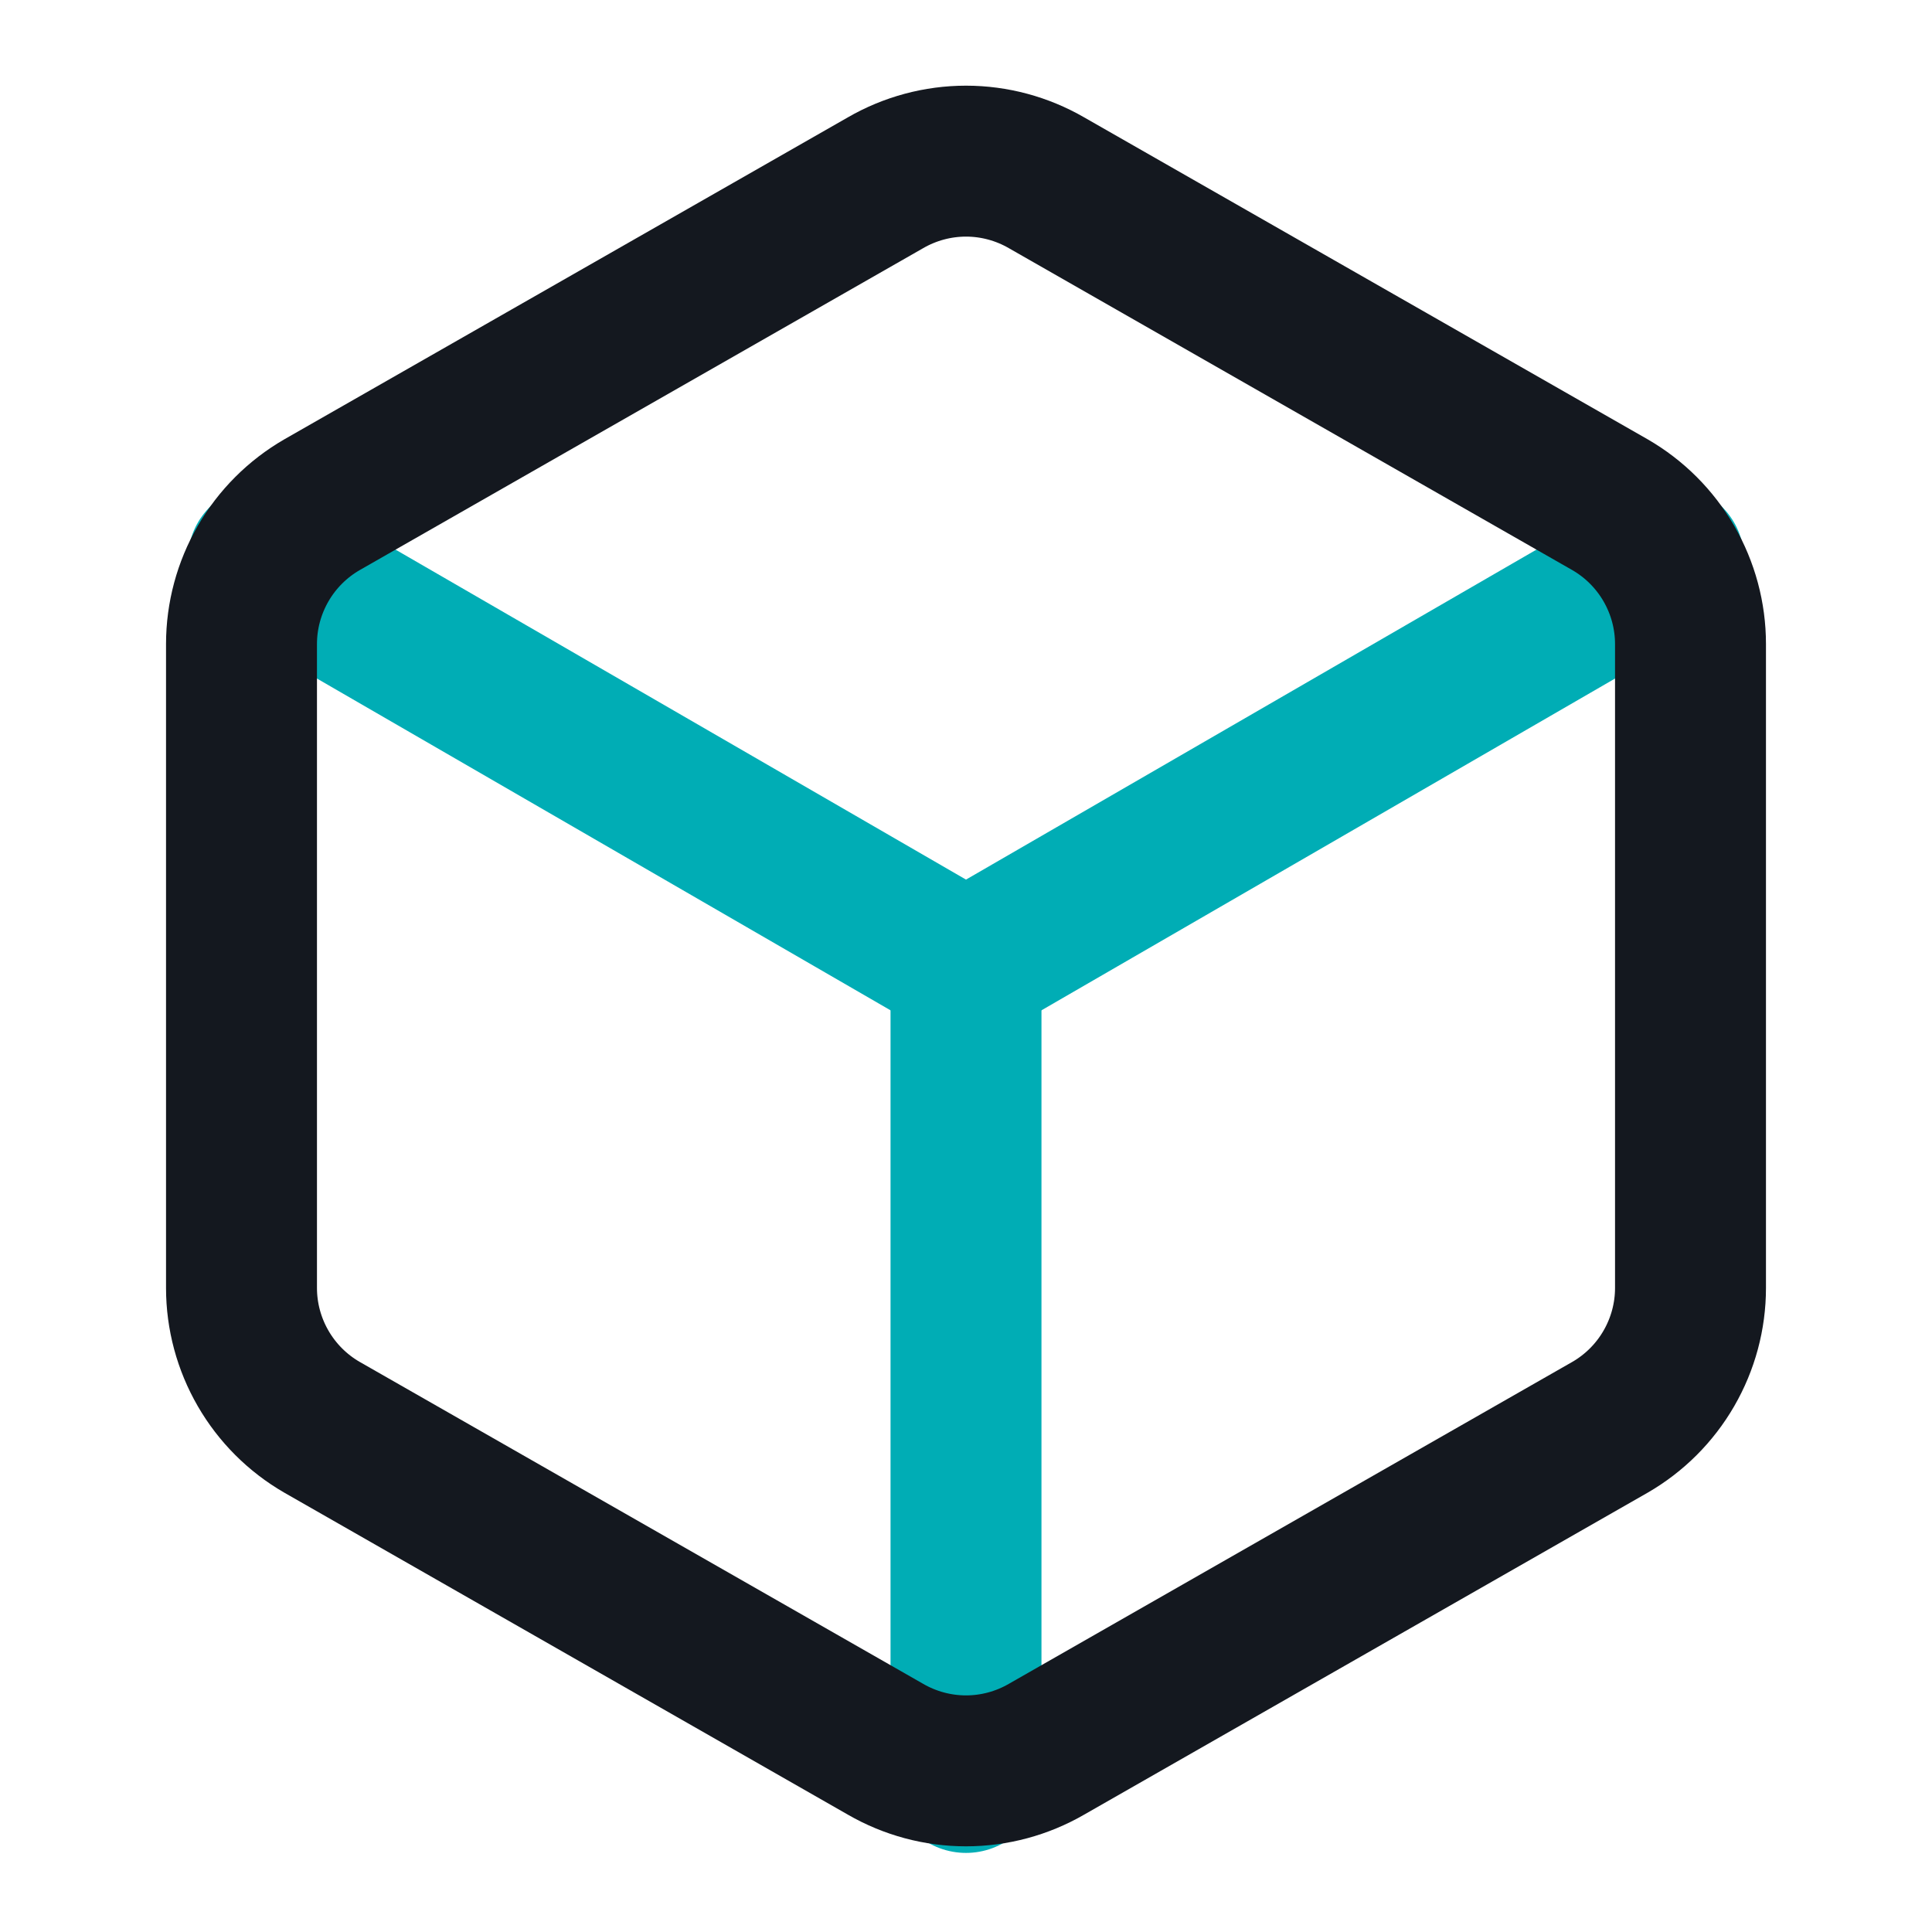
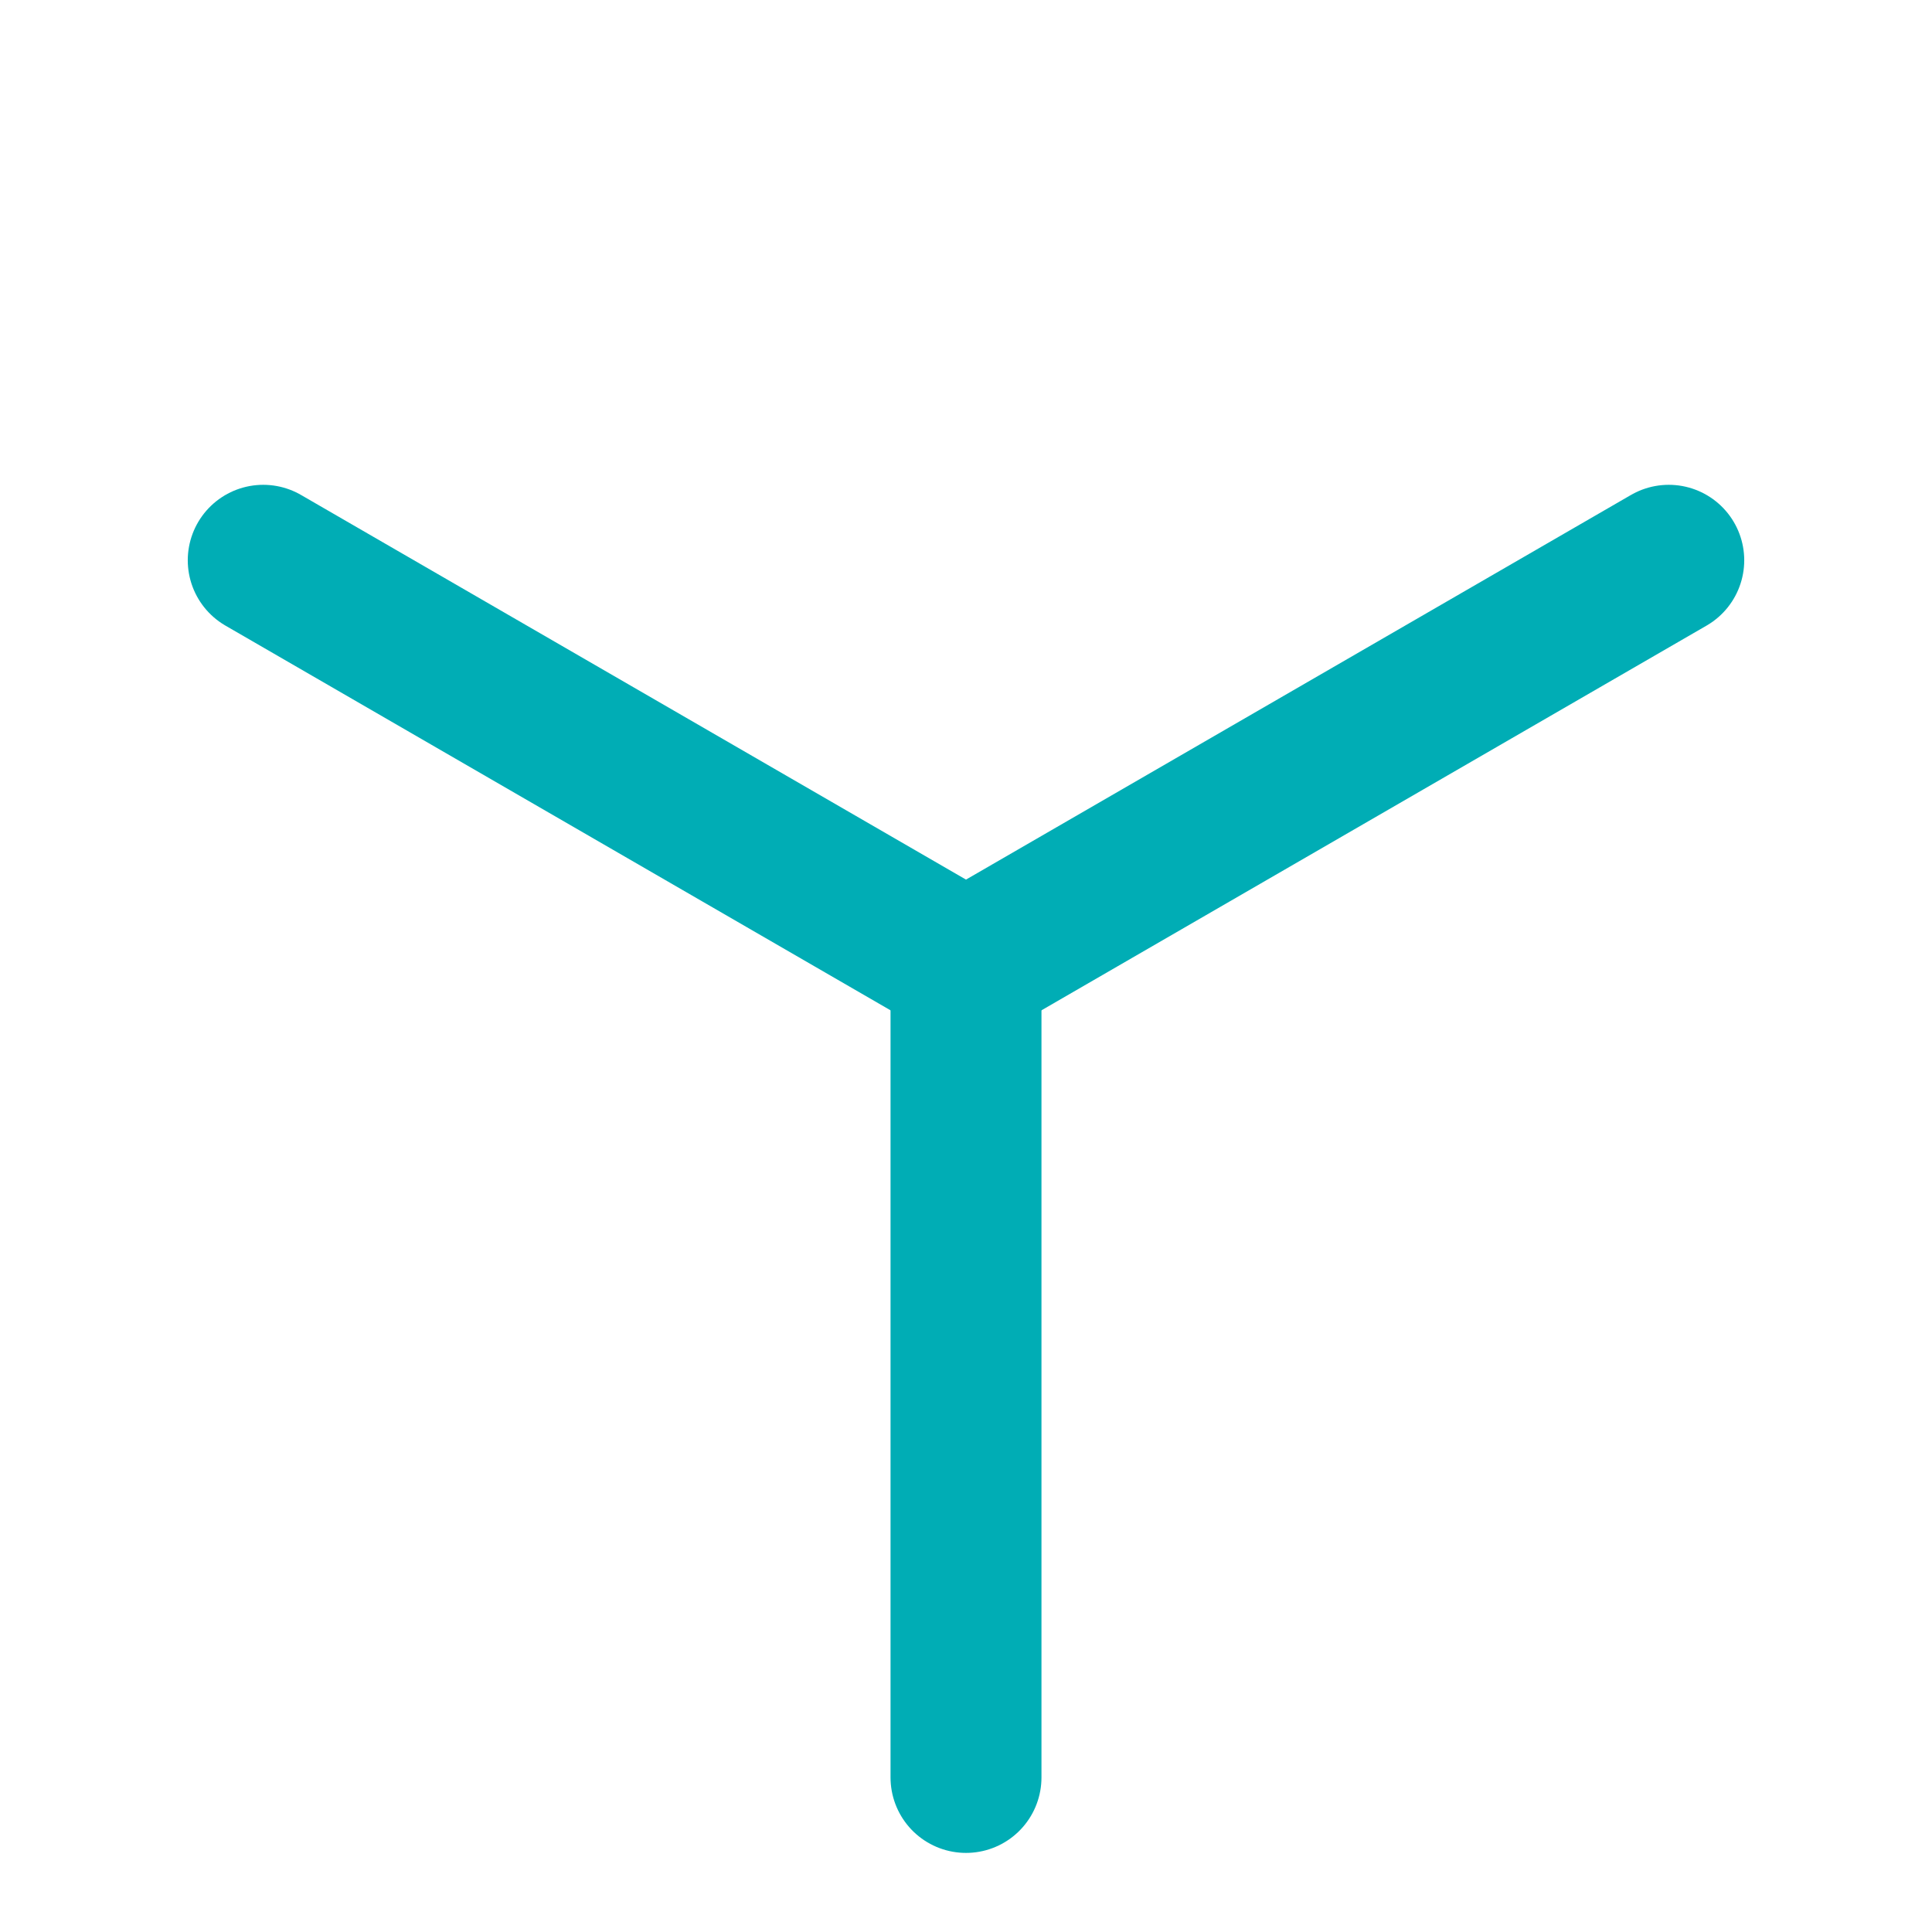
<svg xmlns="http://www.w3.org/2000/svg" width="32" height="32" viewBox="0 0 32 32" fill="none">
  <path d="M4.36 9.28L16 16.013L27.64 9.28" stroke="#00ADB5" stroke-width="2.5" stroke-linecap="round" stroke-linejoin="round" />
  <path d="M16 29.44V16" stroke="#00ADB5" stroke-width="2.5" stroke-linecap="round" stroke-linejoin="round" />
-   <path d="M28 21.333V10.667C28 10.199 27.876 9.74 27.642 9.335C27.408 8.93 27.072 8.594 26.667 8.36L17.333 3.027C16.928 2.793 16.468 2.669 16 2.669C15.532 2.669 15.072 2.793 14.667 3.027L5.333 8.36C4.928 8.594 4.592 8.93 4.358 9.335C4.124 9.74 4 10.199 4 10.667V21.333C4 21.801 4.124 22.26 4.358 22.665C4.592 23.07 4.928 23.406 5.333 23.64L14.667 28.973C15.072 29.207 15.532 29.331 16 29.331C16.468 29.331 16.928 29.207 17.333 28.973L26.667 23.64C27.072 23.406 27.408 23.07 27.642 22.665C27.876 22.26 28 21.801 28 21.333Z" stroke="#14181F" stroke-width="2.5" stroke-linecap="round" stroke-linejoin="round" />
</svg>